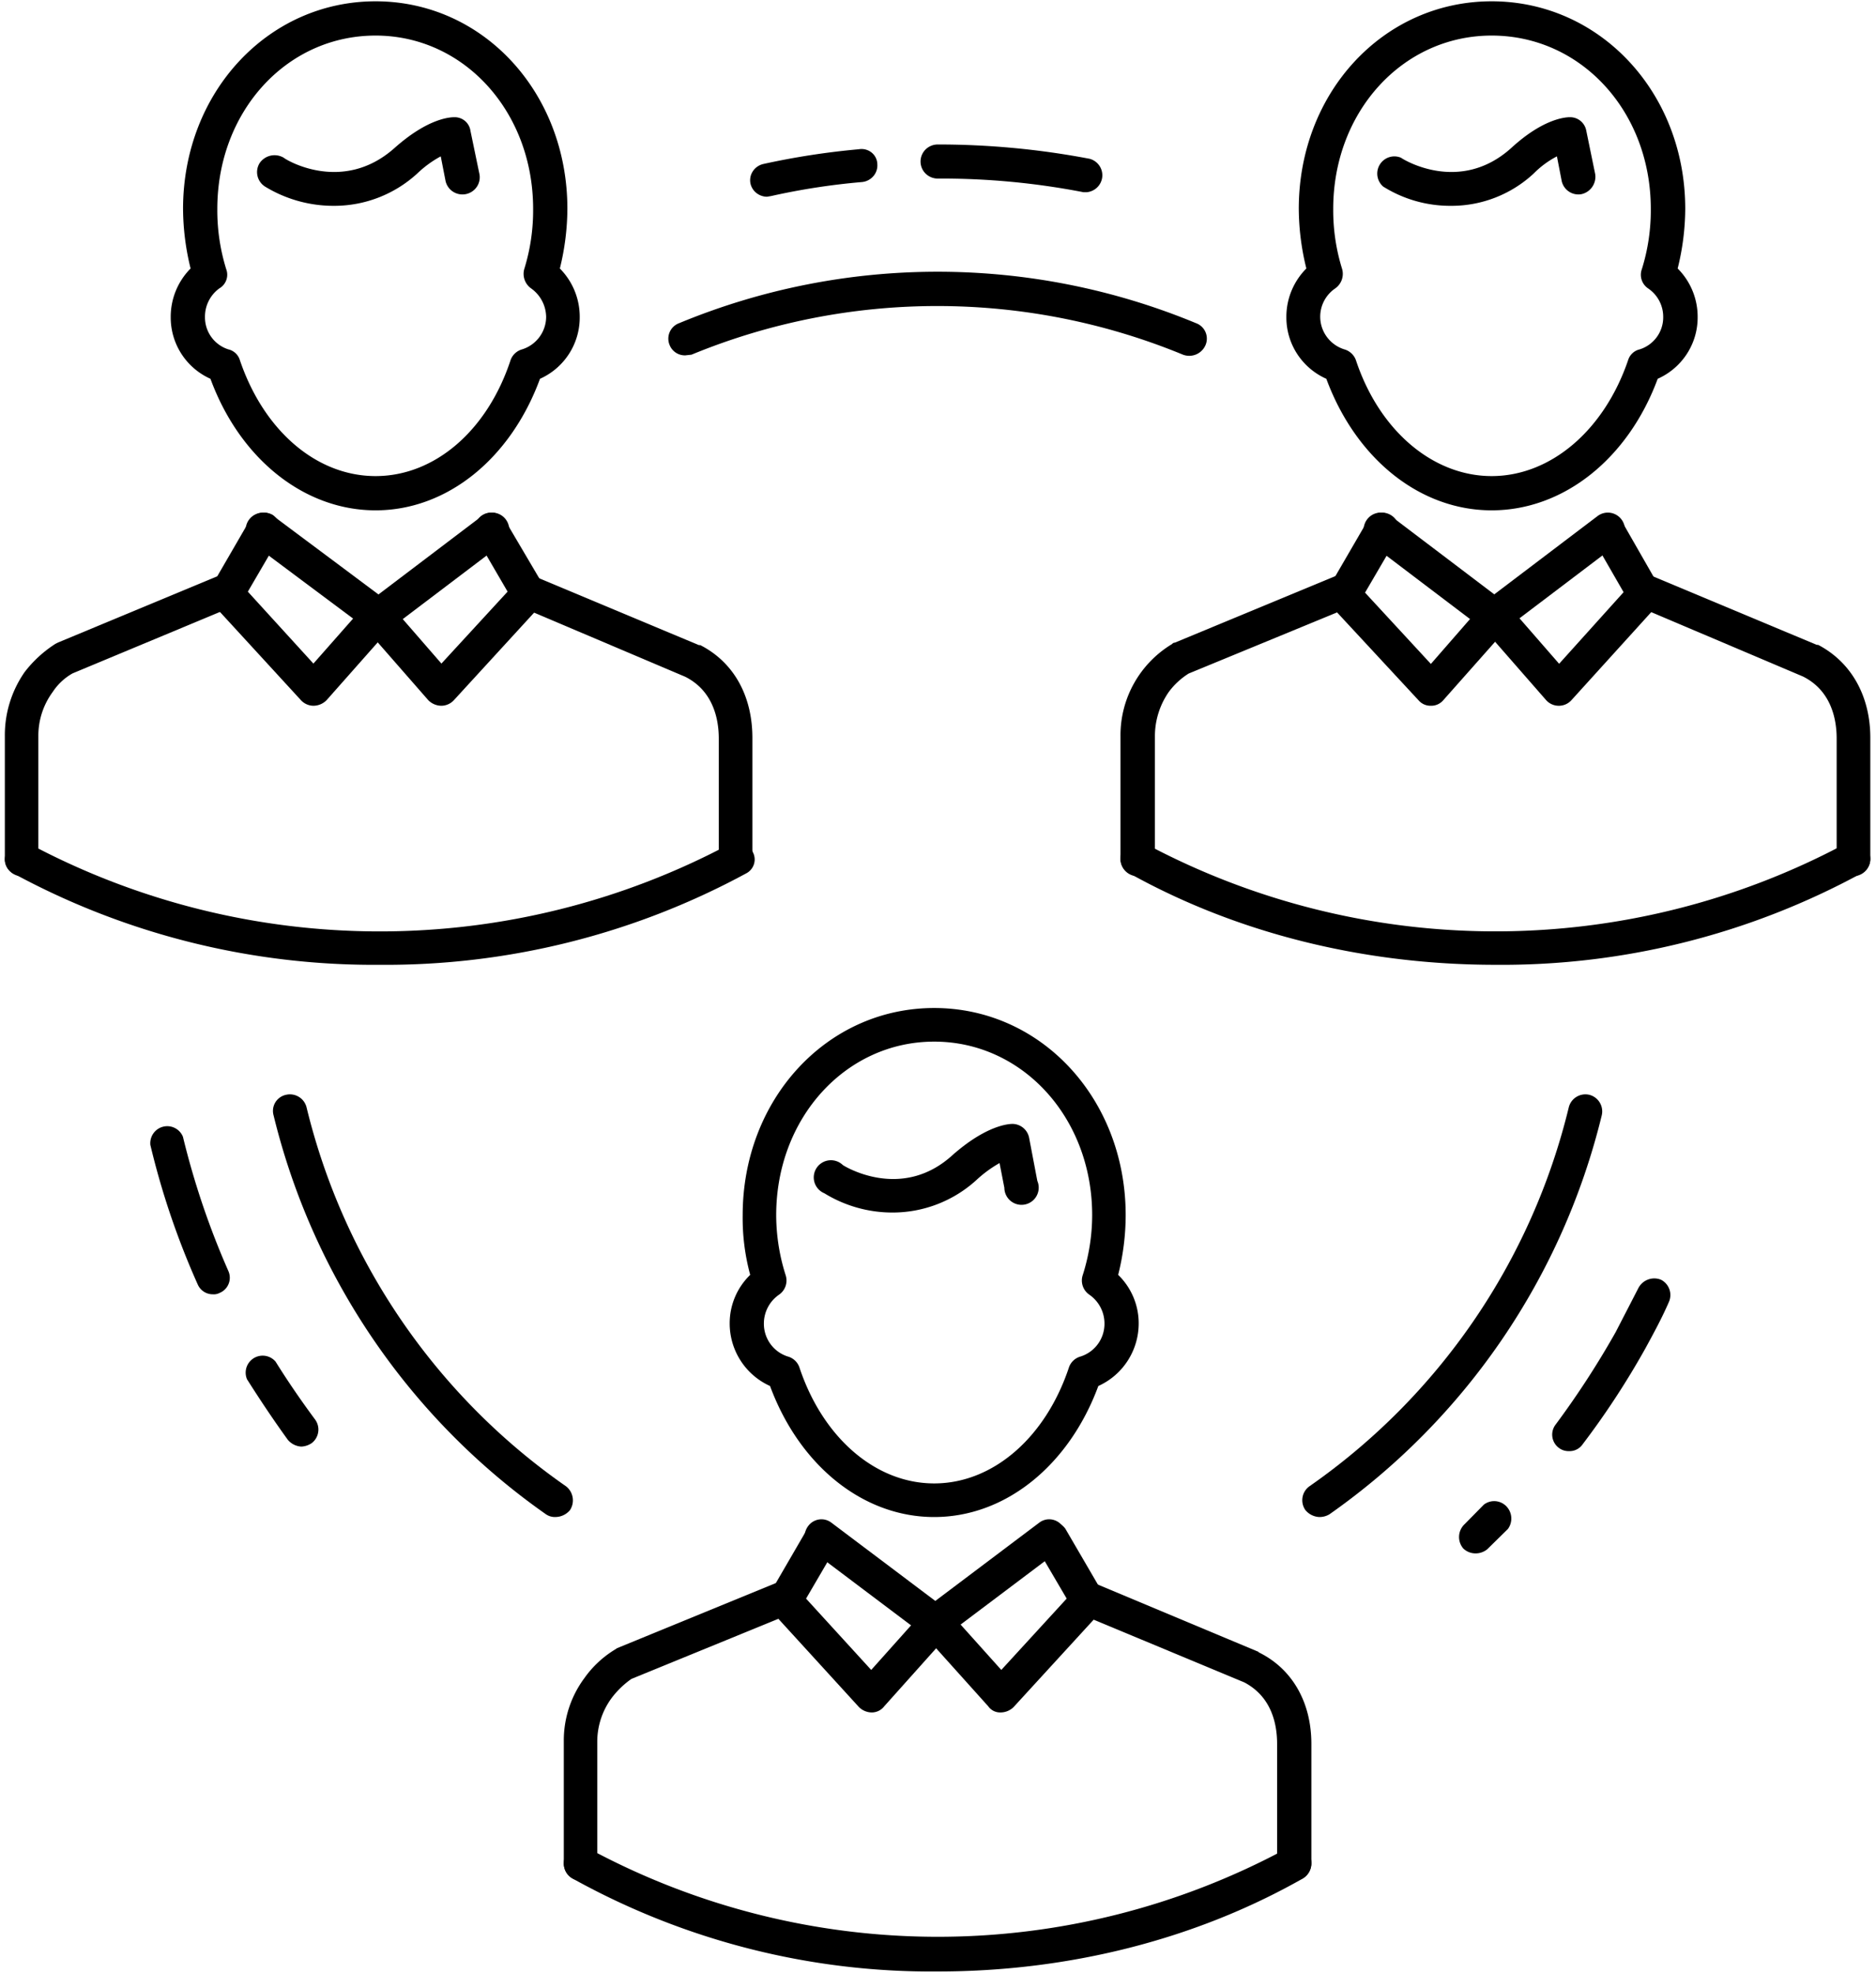
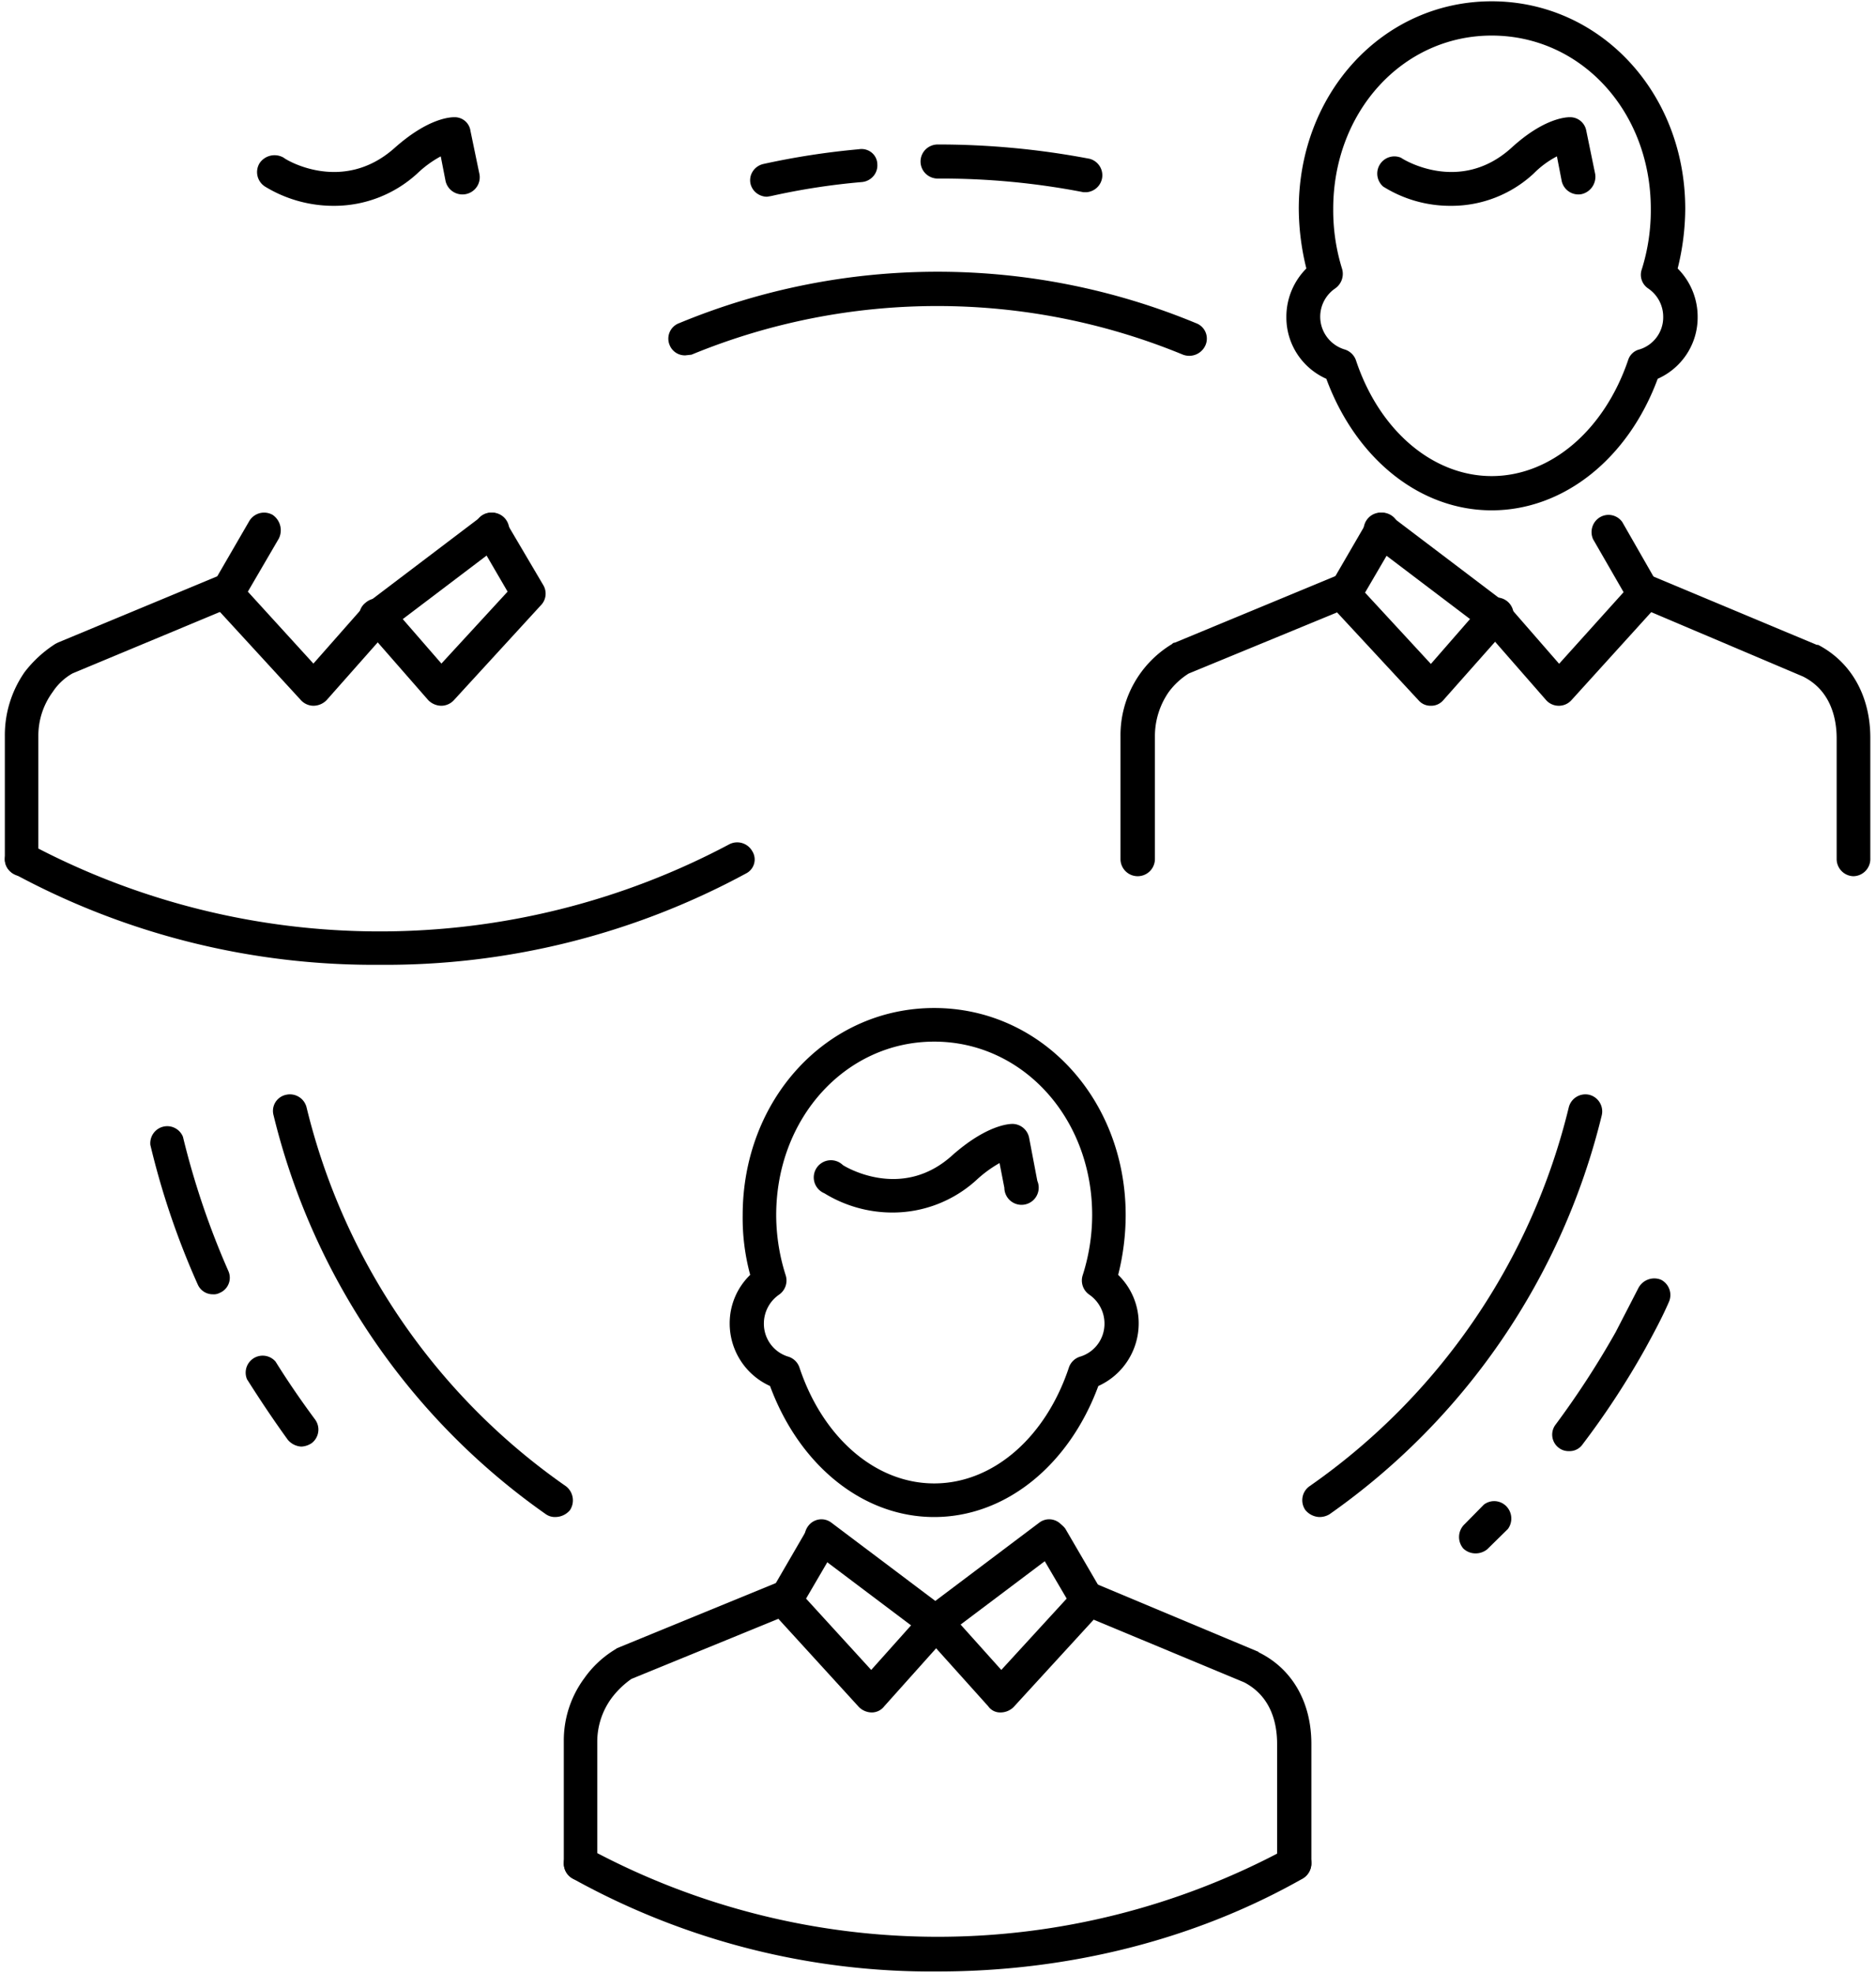
<svg xmlns="http://www.w3.org/2000/svg" fill="none" viewBox="0 0 330 347">
  <path fill="#000" d="M164.329 266.829c-12.513 0-23.701-9.05-28.875-23.047a12.032 12.032 0 0 1-5.162-4.441 12.083 12.083 0 0 1-1.936-6.539 11.839 11.839 0 0 1 3.609-8.567 38.117 38.117 0 0 1-1.323-10.498c0-20.392 14.798-36.44 33.687-36.44 18.888 0 33.686 16.048 33.686 36.44a43.311 43.311 0 0 1-1.323 10.498 11.856 11.856 0 0 1 3.609 8.567 12.092 12.092 0 0 1-1.936 6.539 12.032 12.032 0 0 1-5.162 4.441c-5.174 13.997-16.362 23.047-28.874 23.047Zm0-83.62c-15.52 0-27.792 13.394-27.792 30.528a34.988 34.988 0 0 0 1.684 10.619 3.025 3.025 0 0 1-1.203 3.378 6.167 6.167 0 0 0-2.647 5.068 6.042 6.042 0 0 0 1.155 3.591 6.014 6.014 0 0 0 3.056 2.201 3.004 3.004 0 0 1 2.045 1.93c4.091 12.308 13.355 20.393 23.702 20.393 10.346 0 19.61-8.085 23.7-20.393a3.009 3.009 0 0 1 2.046-1.93 6.014 6.014 0 0 0 3.056-2.201 6.048 6.048 0 0 0 1.154-3.591 6.166 6.166 0 0 0-2.647-5.068 3.025 3.025 0 0 1-1.203-3.378 34.958 34.958 0 0 0 1.685-10.619c0-17.134-12.272-30.528-27.791-30.528Z" />
  <path fill="#000" d="M157.097 213.27a22.844 22.844 0 0 1-12.084-3.384 3.024 3.024 0 0 1-1.838-3.22 3.023 3.023 0 0 1 2.666-2.576c.443-.048.891.003 1.311.149.421.145.805.382 1.123.693.363.241 10.393 6.404 19.335-1.813 5.921-5.196 9.788-5.437 10.513-5.437a3.018 3.018 0 0 1 2.9 2.416l1.45 7.613a3.016 3.016 0 0 1-.102 2.582 3.012 3.012 0 0 1-2.061 1.559 3.018 3.018 0 0 1-3.336-1.643 3.003 3.003 0 0 1-.301-1.29l-.846-4.35a21.685 21.685 0 0 0-4.109 3.021 21.875 21.875 0 0 1-14.621 5.68Zm18.917 87.932a2.55 2.55 0 0 1-2.178-1.086l-11.38-12.667a3.01 3.01 0 0 1 .486-3.949 3.025 3.025 0 0 1 1.991-.765 3.03 3.03 0 0 1 2.002.733l9.201 10.254 11.501-12.546-5.448-9.289a3.007 3.007 0 0 1 1.236-3.849 3.033 3.033 0 0 1 3.969.833l6.538 11.219a3.128 3.128 0 0 1-.364 3.499l-15.254 16.648a3.274 3.274 0 0 1-2.3.965Zm-73.835 29.578a3 3 0 0 1-3.003-3.007v-21.524a18.411 18.411 0 0 1 3.603-11.063 18.14 18.14 0 0 1 5.404-5.051l.36-.24 28.463-11.665a2.999 2.999 0 0 1 3.843 1.564 2.892 2.892 0 0 1 .094 2.329 2.874 2.874 0 0 1-1.655 1.639l-28.222 11.544a15.353 15.353 0 0 0-3.483 3.367 12.992 12.992 0 0 0-2.522 7.576v21.524c0 .777-.3 1.524-.837 2.085a3 3 0 0 1-2.045.922Z" />
  <path fill="#000" d="M153.371 301.203a3.25 3.25 0 0 1-2.292-.965l-15.197-16.648a3.145 3.145 0 0 1-.362-3.499l6.513-11.22a3.016 3.016 0 0 1 5.187 3.016l-5.428 9.29 11.458 12.547 9.167-10.255a3.014 3.014 0 0 1 5.228 2.965c-.18.389-.441.736-.766 1.016l-11.337 12.668a2.775 2.775 0 0 1-2.171 1.085Z" />
  <path fill="#000" d="M164.431 288.412a2.65 2.65 0 0 1-2.295-1.218 3.048 3.048 0 0 1-.574-2.258 3.06 3.06 0 0 1 1.178-2.005l20.059-15.103a2.875 2.875 0 0 1 2.182-.568 2.906 2.906 0 0 1 1.927 1.177c.48.646.686 1.458.573 2.258a3.05 3.05 0 0 1-1.178 2.005l-20.059 15.103a3.008 3.008 0 0 1-1.813.609Z" />
  <path fill="#000" d="M164.502 288.41a2.89 2.89 0 0 1-1.691-.609l-20.059-15.102a3.031 3.031 0 0 1-1.179-2.005 3.06 3.06 0 0 1 .574-2.257 2.906 2.906 0 0 1 1.927-1.177 2.875 2.875 0 0 1 2.182.568l20.059 15.101a3.045 3.045 0 0 1 1.178 2.006 3.069 3.069 0 0 1-.574 2.257 2.79 2.79 0 0 1-1.052.925 2.758 2.758 0 0 1-1.365.293Zm63.162 42.37a3.015 3.015 0 0 1-3.013-3.007V306.73c0-3.488-.964-8.298-5.786-10.823l-29.17-12.145a3.133 3.133 0 0 1-1.567-1.676 3.118 3.118 0 0 1 0-2.292 3.017 3.017 0 0 1 3.857-1.564l29.291 12.266a.121.121 0 0 1 .121.12c5.906 2.886 9.281 8.778 9.281 16.114v21.043c0 .798-.317 1.562-.882 2.126a3.02 3.02 0 0 1-2.132.881Z" />
  <path fill="#000" d="M164.946 346.762c-22.426.194-44.526-5.429-64.195-16.333a3.022 3.022 0 0 1-1.453-1.819 3.078 3.078 0 0 1 .249-2.325 3.013 3.013 0 0 1 1.825-1.4 2.976 2.976 0 0 1 2.27.303 129.32 129.32 0 0 0 61.304 15.471c21.378 0 42.43-5.312 61.305-15.471a2.975 2.975 0 0 1 2.27-.303 3.013 3.013 0 0 1 1.824 1.4c.355.717.427 1.543.204 2.312a3.165 3.165 0 0 1-1.408 1.832c-18.909 10.726-41.191 16.333-64.195 16.333Zm97.448-256.999c-12.603 0-23.873-9.038-29.084-23.137a11.858 11.858 0 0 1-5.135-4.383 11.766 11.766 0 0 1-1.894-6.462 11.997 11.997 0 0 1 .9-4.626 12.045 12.045 0 0 1 2.615-3.93 44.342 44.342 0 0 1-1.333-10.483c0-20.485 14.905-36.512 33.931-36.512 19.025 0 34.051 16.027 34.051 36.512a44.342 44.342 0 0 1-1.333 10.484 11.996 11.996 0 0 1 3.514 8.555 11.757 11.757 0 0 1-1.893 6.462 11.858 11.858 0 0 1-5.135 4.383c-5.211 14.1-16.602 23.137-29.204 23.137Zm0-83.507c-15.633 0-27.872 13.375-27.872 30.486a34.665 34.665 0 0 0 1.575 10.604 3.13 3.13 0 0 1-1.212 3.374 6.034 6.034 0 0 0-2.138 2.557 5.994 5.994 0 0 0 .929 6.326 6.06 6.06 0 0 0 2.785 1.842 3.034 3.034 0 0 1 2.06 1.928c4.12 12.412 13.572 20.365 23.873 20.365 10.3 0 19.752-7.953 23.993-20.365a2.79 2.79 0 0 1 2.06-1.928 5.936 5.936 0 0 0 2.994-2.16 5.882 5.882 0 0 0 1.126-3.504 5.995 5.995 0 0 0-.691-2.864 6.033 6.033 0 0 0-1.975-2.197 2.892 2.892 0 0 1-1.125-1.501 2.869 2.869 0 0 1 .035-1.873 34.635 34.635 0 0 0 1.575-10.604c0-17.11-12.239-30.486-27.992-30.486Z" />
  <path fill="#000" d="M255.227 36.203a22.183 22.183 0 0 1-11.91-3.383 3.025 3.025 0 0 1-.597-3.881 3.008 3.008 0 0 1 1.643-1.288 2.995 2.995 0 0 1 2.082.094c.481.362 10.345 6.404 19.368-1.692 5.774-5.317 9.744-5.438 10.345-5.438a2.88 2.88 0 0 1 1.889.672 2.9 2.9 0 0 1 .998 1.745l1.565 7.613a3.15 3.15 0 0 1-.523 2.223 3.125 3.125 0 0 1-1.883 1.28 2.996 2.996 0 0 1-2.205-.441 3.018 3.018 0 0 1-1.284-1.854l-.842-4.35a16.233 16.233 0 0 0-4.09 3.02 21.24 21.24 0 0 1-14.556 5.68Zm19.034 87.934h-.12a2.977 2.977 0 0 1-2.148-.969l-11.22-12.834a3.061 3.061 0 0 1 .479-3.964 2.955 2.955 0 0 1 3.937-.031l9.072 10.412 11.339-12.592-5.371-9.323a3.064 3.064 0 0 1-.122-2.17 3.019 3.019 0 0 1 1.341-1.693 2.95 2.95 0 0 1 2.116-.345 2.979 2.979 0 0 1 1.798 1.181l6.446 11.26a2.943 2.943 0 0 1-.359 3.512l-15.039 16.587a2.97 2.97 0 0 1-2.149.969Zm-74.132 29.978a3.02 3.02 0 0 1-3.027-3.021v-21.628a18.691 18.691 0 0 1 2.39-9.297 18.757 18.757 0 0 1 6.691-6.895.61.61 0 0 1 .484-.241l28.575-11.842a3.033 3.033 0 0 1 3.995 1.692 2.897 2.897 0 0 1-1.695 3.867l-28.453 11.72a12.814 12.814 0 0 0-3.511 3.262 13.638 13.638 0 0 0-2.422 7.734v21.628a3.026 3.026 0 0 1-3.027 3.021Z" />
  <path fill="#000" d="M251.699 124.136a2.773 2.773 0 0 1-2.171-.965l-15.317-16.522a3.14 3.14 0 0 1-.363-3.498l6.514-11.216a3.017 3.017 0 0 1 5.698.62 3.018 3.018 0 0 1-.512 2.395l-5.428 9.287 11.579 12.542 9.046-10.372a3.023 3.023 0 0 1 2.124-1.294 3.024 3.024 0 0 1 2.374.743 3.003 3.003 0 0 1 1.009 2.273 3.012 3.012 0 0 1-1.045 2.258l-11.337 12.784a2.777 2.777 0 0 1-2.171.965Z" />
-   <path fill="#000" d="M262.863 111.346a3.126 3.126 0 0 1-2.406-1.21 3.034 3.034 0 0 1-.571-2.244 3.024 3.024 0 0 1 1.172-1.993l19.967-15.132a2.995 2.995 0 0 1 4.21.606 3.033 3.033 0 0 1 .57 2.243 3.026 3.026 0 0 1-1.172 1.993l-19.966 15.132a3.6 3.6 0 0 1-1.804.605Z" />
  <path fill="#000" d="M262.844 111.346a3.236 3.236 0 0 1-1.804-.605l-19.966-15.132a3.031 3.031 0 0 1-1.173-1.993 3.047 3.047 0 0 1 .571-2.243 2.992 2.992 0 0 1 4.21-.605l19.966 15.131a3.012 3.012 0 0 1 1.173 1.993 3.042 3.042 0 0 1-.571 2.244 3.373 3.373 0 0 1-2.406 1.21Zm63.135 42.769a3.028 3.028 0 0 1-2.9-3.028v-21.195c0-3.633-1.087-8.478-5.921-10.9l-29.121-12.354a2.955 2.955 0 0 1-1.57-3.875 2.949 2.949 0 0 1 3.866-1.575l29.242 12.233h.242c5.8 3.027 9.183 8.962 9.183 16.35v21.195a3.032 3.032 0 0 1-1.837 2.907 3.01 3.01 0 0 1-1.184.242Z" />
-   <path fill="#000" d="M263.052 169.698c-23.07 0-45.415-5.522-64.378-16.087a2.9 2.9 0 0 1-1.448-1.726 2.884 2.884 0 0 1 .24-2.236 3.14 3.14 0 0 1 1.816-1.403 3.157 3.157 0 0 1 2.291.203 130.589 130.589 0 0 0 61.479 15.367c21.455 0 42.576-5.279 61.478-15.367a3.158 3.158 0 0 1 2.291-.203 3.14 3.14 0 0 1 1.816 1.403 2.881 2.881 0 0 1 .24 2.236 2.89 2.89 0 0 1-1.448 1.726 132.29 132.29 0 0 1-64.377 16.087ZM66.064 89.763c-12.533 0-23.86-9.038-29.043-23.137a11.81 11.81 0 0 1-6.99-10.845 12.05 12.05 0 0 1 3.495-8.555 44.583 44.583 0 0 1-1.325-10.484C32.201 16.257 47.144.23 66.064.23s33.743 16.027 33.743 36.512a44.583 44.583 0 0 1-1.325 10.484 12.053 12.053 0 0 1 3.495 8.555 11.813 11.813 0 0 1-6.99 10.845c-5.182 14.1-16.39 23.137-28.923 23.137Zm0-83.507c-15.666 0-27.837 13.375-27.837 30.486-.029 3.595.5 7.172 1.566 10.604a2.771 2.771 0 0 1-1.205 3.374 6.146 6.146 0 0 0-2.531 5.061 5.904 5.904 0 0 0 4.097 5.664 2.772 2.772 0 0 1 2.05 1.928C46.42 75.785 55.7 83.738 66.063 83.738c10.364 0 19.644-7.953 23.74-20.365a3.013 3.013 0 0 1 2.05-1.928 6.026 6.026 0 0 0 4.218-5.664 6.266 6.266 0 0 0-2.652-5.06 3.133 3.133 0 0 1-1.205-3.375 34.822 34.822 0 0 0 1.566-10.604c0-17.11-12.171-30.486-27.717-30.486Z" />
  <path fill="#000" d="M58.794 36.203a23.109 23.109 0 0 1-12.166-3.383 3.022 3.022 0 0 1-1.328-1.858 3.004 3.004 0 0 1 .355-2.25 3.163 3.163 0 0 1 1.934-1.331 3.181 3.181 0 0 1 2.324.364c.365.362 10.34 6.404 19.465-1.692 5.96-5.317 9.854-5.438 10.584-5.438a2.81 2.81 0 0 1 1.86.682c.515.445.849 1.062.938 1.735l1.581 7.613a3.005 3.005 0 0 1-.49 2.25 3.057 3.057 0 0 1-4.173.812 3.021 3.021 0 0 1-1.298-1.854l-.851-4.35a18.972 18.972 0 0 0-4.137 3.02 21.613 21.613 0 0 1-14.598 5.68Zm18.856 87.933a3.27 3.27 0 0 1-2.305-.973l-11.277-12.896a2.794 2.794 0 0 1-.86-2.185 2.805 2.805 0 0 1 1.103-2.073 3.028 3.028 0 0 1 4.244.243l9.094 10.463 11.641-12.653-5.457-9.367a3.05 3.05 0 0 1 1.092-4.137 2.904 2.904 0 0 1 4.001 1.095l6.67 11.315a2.925 2.925 0 0 1-.486 3.528l-15.278 16.667a3.028 3.028 0 0 1-2.183.973ZM3.74 154.115a3.002 3.002 0 0 1-2.05-.927 3.033 3.033 0 0 1-.838-2.096v-21.646A19.42 19.42 0 0 1 4.341 118.2a21.214 21.214 0 0 1 5.412-4.958l.481-.241L38.74 101.15a2.989 2.989 0 0 1 2.267.059 3.01 3.01 0 0 1 1.582 1.634 2.916 2.916 0 0 1-.687 3.258c-.287.27-.626.478-.997.611l-28.145 11.73a10.13 10.13 0 0 0-3.488 3.265 12.984 12.984 0 0 0-2.526 7.739v21.646a3.039 3.039 0 0 1-.88 2.137 3.005 3.005 0 0 1-2.127.886Z" />
  <path fill="#000" d="M55.13 124.136a3.027 3.027 0 0 1-2.186-.973L37.65 106.5a2.8 2.8 0 0 1-.364-3.527l6.555-11.312a3.035 3.035 0 0 1 4.127-1.095 3.284 3.284 0 0 1 1.093 4.136l-5.463 9.365 11.532 12.65 9.225-10.46a2.916 2.916 0 0 1 2.013-.983 2.917 2.917 0 0 1 2.114.739 2.92 2.92 0 0 1 .364 4.257l-11.41 12.893a3.27 3.27 0 0 1-2.306.973Z" />
  <path fill="#000" d="M66.609 111.346a3.364 3.364 0 0 1-2.406-1.21 3.037 3.037 0 0 1-.182-3.358c.201-.342.468-.641.784-.879L84.77 90.767a2.997 2.997 0 0 1 3.336-.183 3.016 3.016 0 0 1 1.38 1.853 3.044 3.044 0 0 1-.325 2.293 3.01 3.01 0 0 1-.783.88l-19.965 15.13a3.6 3.6 0 0 1-1.804.605Z" />
-   <path fill="#000" d="M66.546 111.346a3.693 3.693 0 0 1-1.832-.605L44.44 95.609a3.007 3.007 0 0 1-.61-4.237 3.073 3.073 0 0 1 4.274-.605L68.378 105.9a3.029 3.029 0 0 1 1.19 1.993 3 3 0 0 1-.58 2.244 3.19 3.19 0 0 1-2.443 1.21Zm62.909 42.769a3.01 3.01 0 0 1-2.132-.886 3.027 3.027 0 0 1-.884-2.139v-21.17c0-3.629-1.086-8.469-5.912-10.888l-29.08-12.34a2.776 2.776 0 0 1-1.859-2.735 2.79 2.79 0 0 1 .291-1.136 2.788 2.788 0 0 1 1.575-1.661 2.772 2.772 0 0 1 2.286.089l29.2 12.218h.241c5.912 3.025 9.17 8.952 9.17 16.332v21.17a3.03 3.03 0 0 1-1.75 2.87c-.36.166-.749.26-1.146.276Z" />
-   <path fill="#000" d="M66.74 169.699a133.005 133.005 0 0 1-64.36-16.063 2.768 2.768 0 0 1-1.43-1.738 2.735 2.735 0 0 1 .344-2.218 2.88 2.88 0 0 1 1.736-1.437 2.915 2.915 0 0 1 2.248.238 130.93 130.93 0 0 0 61.524 15.344c21.468 0 42.603-5.271 61.522-15.344a3.037 3.037 0 0 1 3.985 1.199 2.74 2.74 0 0 1-.185 3.238 2.76 2.76 0 0 1-.901.718 133.13 133.13 0 0 1-64.482 16.063Zm53.819-107.195a2.882 2.882 0 0 1-2.766-1.808 2.9 2.9 0 0 1 1.683-3.858 118.744 118.744 0 0 1 90.901 0 2.89 2.89 0 0 1 1.914 2.71 2.9 2.9 0 0 1-.231 1.148 3.12 3.12 0 0 1-3.968 1.688 113.463 113.463 0 0 0-86.451 0l-1.082.12ZM97.725 266.825a2.767 2.767 0 0 1-1.69-.482 120.547 120.547 0 0 1-47.91-70.16 2.889 2.889 0 0 1 1.1-3.14 2.89 2.89 0 0 1 1.073-.476 3.019 3.019 0 0 1 3.62 2.17 113.916 113.916 0 0 0 45.617 66.664 3.133 3.133 0 0 1 .724 4.219 3.372 3.372 0 0 1-2.534 1.205Zm134.327.002a3.379 3.379 0 0 1-2.413-1.205 3.024 3.024 0 0 1-.517-2.26 3.004 3.004 0 0 1 1.241-1.959 113.924 113.924 0 0 0 45.602-66.666 3.015 3.015 0 0 1 3.619-2.17 3.015 3.015 0 0 1 2.172 3.617 120.551 120.551 0 0 1-47.894 70.161 3.38 3.38 0 0 1-1.81.482Zm27.524 6.397a3.104 3.104 0 0 1-2.171-.858 3.094 3.094 0 0 1-.744-2.195 3.086 3.086 0 0 1 .984-2.095l3.379-3.432a2.986 2.986 0 0 1 2.023-.605 2.994 2.994 0 0 1 1.919.89 3.1 3.1 0 0 1 .28 4.005l-3.619 3.555a3.23 3.23 0 0 1-2.051.735Zm16.406-17.99a2.79 2.79 0 0 1-1.815-.605 2.898 2.898 0 0 1-1.011-3.098c.106-.371.286-.717.527-1.017a154.747 154.747 0 0 0 10.528-16.217l3.994-7.746a3.146 3.146 0 0 1 3.993-1.452 3.022 3.022 0 0 1 1.331 3.993c-1.21 2.784-2.662 5.447-4.114 8.109a143.7 143.7 0 0 1-11.012 16.822 2.778 2.778 0 0 1-2.421 1.211ZM191.19 33.806h-.605a130.78 130.78 0 0 0-25.633-2.398c-.801 0-1.57-.316-2.137-.878a2.984 2.984 0 0 1 0-4.24 3.036 3.036 0 0 1 2.137-.878c8.968-.005 17.915.838 26.721 2.518a3.019 3.019 0 0 1 1.683 1.17 2.976 2.976 0 0 1-.314 3.822c-.494.5-1.15.813-1.852.884Zm-56.289.799a3.062 3.062 0 0 1-1.871-.681 2.926 2.926 0 0 1-1.025-1.672 2.884 2.884 0 0 1 .441-2.156 3.02 3.02 0 0 1 1.851-1.256 134.158 134.158 0 0 1 16.77-2.588 2.845 2.845 0 0 1 1.182.046c.386.098.746.276 1.055.521.309.246.56.553.736.902.176.349.274.73.285 1.12a2.894 2.894 0 0 1-.666 2.112 3.042 3.042 0 0 1-1.989 1.064 119.77 119.77 0 0 0-16.045 2.47l-.724.118ZM37.432 227.651a2.856 2.856 0 0 1-1.56-.45 2.877 2.877 0 0 1-1.067-1.229 138.788 138.788 0 0 1-8.356-24.591 3.009 3.009 0 0 1 .528-2.025 2.982 2.982 0 0 1 1.718-1.184 2.969 2.969 0 0 1 2.07.233c.64.325 1.142.87 1.414 1.537a141.162 141.162 0 0 0 7.998 23.63 2.892 2.892 0 0 1-.597 3.207 2.86 2.86 0 0 1-.954.632 2.142 2.142 0 0 1-1.194.24Zm15.588 26.788a3.34 3.34 0 0 1-2.392-1.196c-2.51-3.467-4.903-7.055-7.175-10.642a2.988 2.988 0 0 1 5.022-3.109c2.153 3.468 4.545 6.936 6.936 10.164a2.993 2.993 0 0 1 .18 3.317c-.2.338-.464.633-.778.868a3.586 3.586 0 0 1-1.793.598Z" />
+   <path fill="#000" d="M66.74 169.699a133.005 133.005 0 0 1-64.36-16.063 2.768 2.768 0 0 1-1.43-1.738 2.735 2.735 0 0 1 .344-2.218 2.88 2.88 0 0 1 1.736-1.437 2.915 2.915 0 0 1 2.248.238 130.93 130.93 0 0 0 61.524 15.344c21.468 0 42.603-5.271 61.522-15.344a3.037 3.037 0 0 1 3.985 1.199 2.74 2.74 0 0 1-.185 3.238 2.76 2.76 0 0 1-.901.718 133.13 133.13 0 0 1-64.482 16.063Zm53.819-107.195a2.882 2.882 0 0 1-2.766-1.808 2.9 2.9 0 0 1 1.683-3.858 118.744 118.744 0 0 1 90.901 0 2.89 2.89 0 0 1 1.914 2.71 2.9 2.9 0 0 1-.231 1.148 3.12 3.12 0 0 1-3.968 1.688 113.463 113.463 0 0 0-86.451 0l-1.082.12ZM97.725 266.825a2.767 2.767 0 0 1-1.69-.482 120.547 120.547 0 0 1-47.91-70.16 2.889 2.889 0 0 1 1.1-3.14 2.89 2.89 0 0 1 1.073-.476 3.019 3.019 0 0 1 3.62 2.17 113.916 113.916 0 0 0 45.617 66.664 3.133 3.133 0 0 1 .724 4.219 3.372 3.372 0 0 1-2.534 1.205Zm134.327.002a3.379 3.379 0 0 1-2.413-1.205 3.024 3.024 0 0 1-.517-2.26 3.004 3.004 0 0 1 1.241-1.959 113.924 113.924 0 0 0 45.602-66.666 3.015 3.015 0 0 1 3.619-2.17 3.015 3.015 0 0 1 2.172 3.617 120.551 120.551 0 0 1-47.894 70.161 3.38 3.38 0 0 1-1.81.482Zm27.524 6.397a3.104 3.104 0 0 1-2.171-.858 3.094 3.094 0 0 1-.744-2.195 3.086 3.086 0 0 1 .984-2.095l3.379-3.432a2.986 2.986 0 0 1 2.023-.605 2.994 2.994 0 0 1 1.919.89 3.1 3.1 0 0 1 .28 4.005l-3.619 3.555a3.23 3.23 0 0 1-2.051.735Zm16.406-17.99a2.79 2.79 0 0 1-1.815-.605 2.898 2.898 0 0 1-1.011-3.098c.106-.371.286-.717.527-1.017a154.747 154.747 0 0 0 10.528-16.217l3.994-7.746a3.146 3.146 0 0 1 3.993-1.452 3.022 3.022 0 0 1 1.331 3.993c-1.21 2.784-2.662 5.447-4.114 8.109a143.7 143.7 0 0 1-11.012 16.822 2.778 2.778 0 0 1-2.421 1.211ZM191.19 33.806h-.605a130.78 130.78 0 0 0-25.633-2.398c-.801 0-1.57-.316-2.137-.878a2.984 2.984 0 0 1 0-4.24 3.036 3.036 0 0 1 2.137-.878c8.968-.005 17.915.838 26.721 2.518a3.019 3.019 0 0 1 1.683 1.17 2.976 2.976 0 0 1-.314 3.822c-.494.5-1.15.813-1.852.884Zm-56.289.799a3.062 3.062 0 0 1-1.871-.681 2.926 2.926 0 0 1-1.025-1.672 2.884 2.884 0 0 1 .441-2.156 3.02 3.02 0 0 1 1.851-1.256 134.158 134.158 0 0 1 16.77-2.588 2.845 2.845 0 0 1 1.182.046c.386.098.746.276 1.055.521.309.246.56.553.736.902.176.349.274.73.285 1.12a2.894 2.894 0 0 1-.666 2.112 3.042 3.042 0 0 1-1.989 1.064 119.77 119.77 0 0 0-16.045 2.47ZM37.432 227.651a2.856 2.856 0 0 1-1.56-.45 2.877 2.877 0 0 1-1.067-1.229 138.788 138.788 0 0 1-8.356-24.591 3.009 3.009 0 0 1 .528-2.025 2.982 2.982 0 0 1 1.718-1.184 2.969 2.969 0 0 1 2.07.233c.64.325 1.142.87 1.414 1.537a141.162 141.162 0 0 0 7.998 23.63 2.892 2.892 0 0 1-.597 3.207 2.86 2.86 0 0 1-.954.632 2.142 2.142 0 0 1-1.194.24Zm15.588 26.788a3.34 3.34 0 0 1-2.392-1.196c-2.51-3.467-4.903-7.055-7.175-10.642a2.988 2.988 0 0 1 5.022-3.109c2.153 3.468 4.545 6.936 6.936 10.164a2.993 2.993 0 0 1 .18 3.317c-.2.338-.464.633-.778.868a3.586 3.586 0 0 1-1.793.598Z" />
</svg>